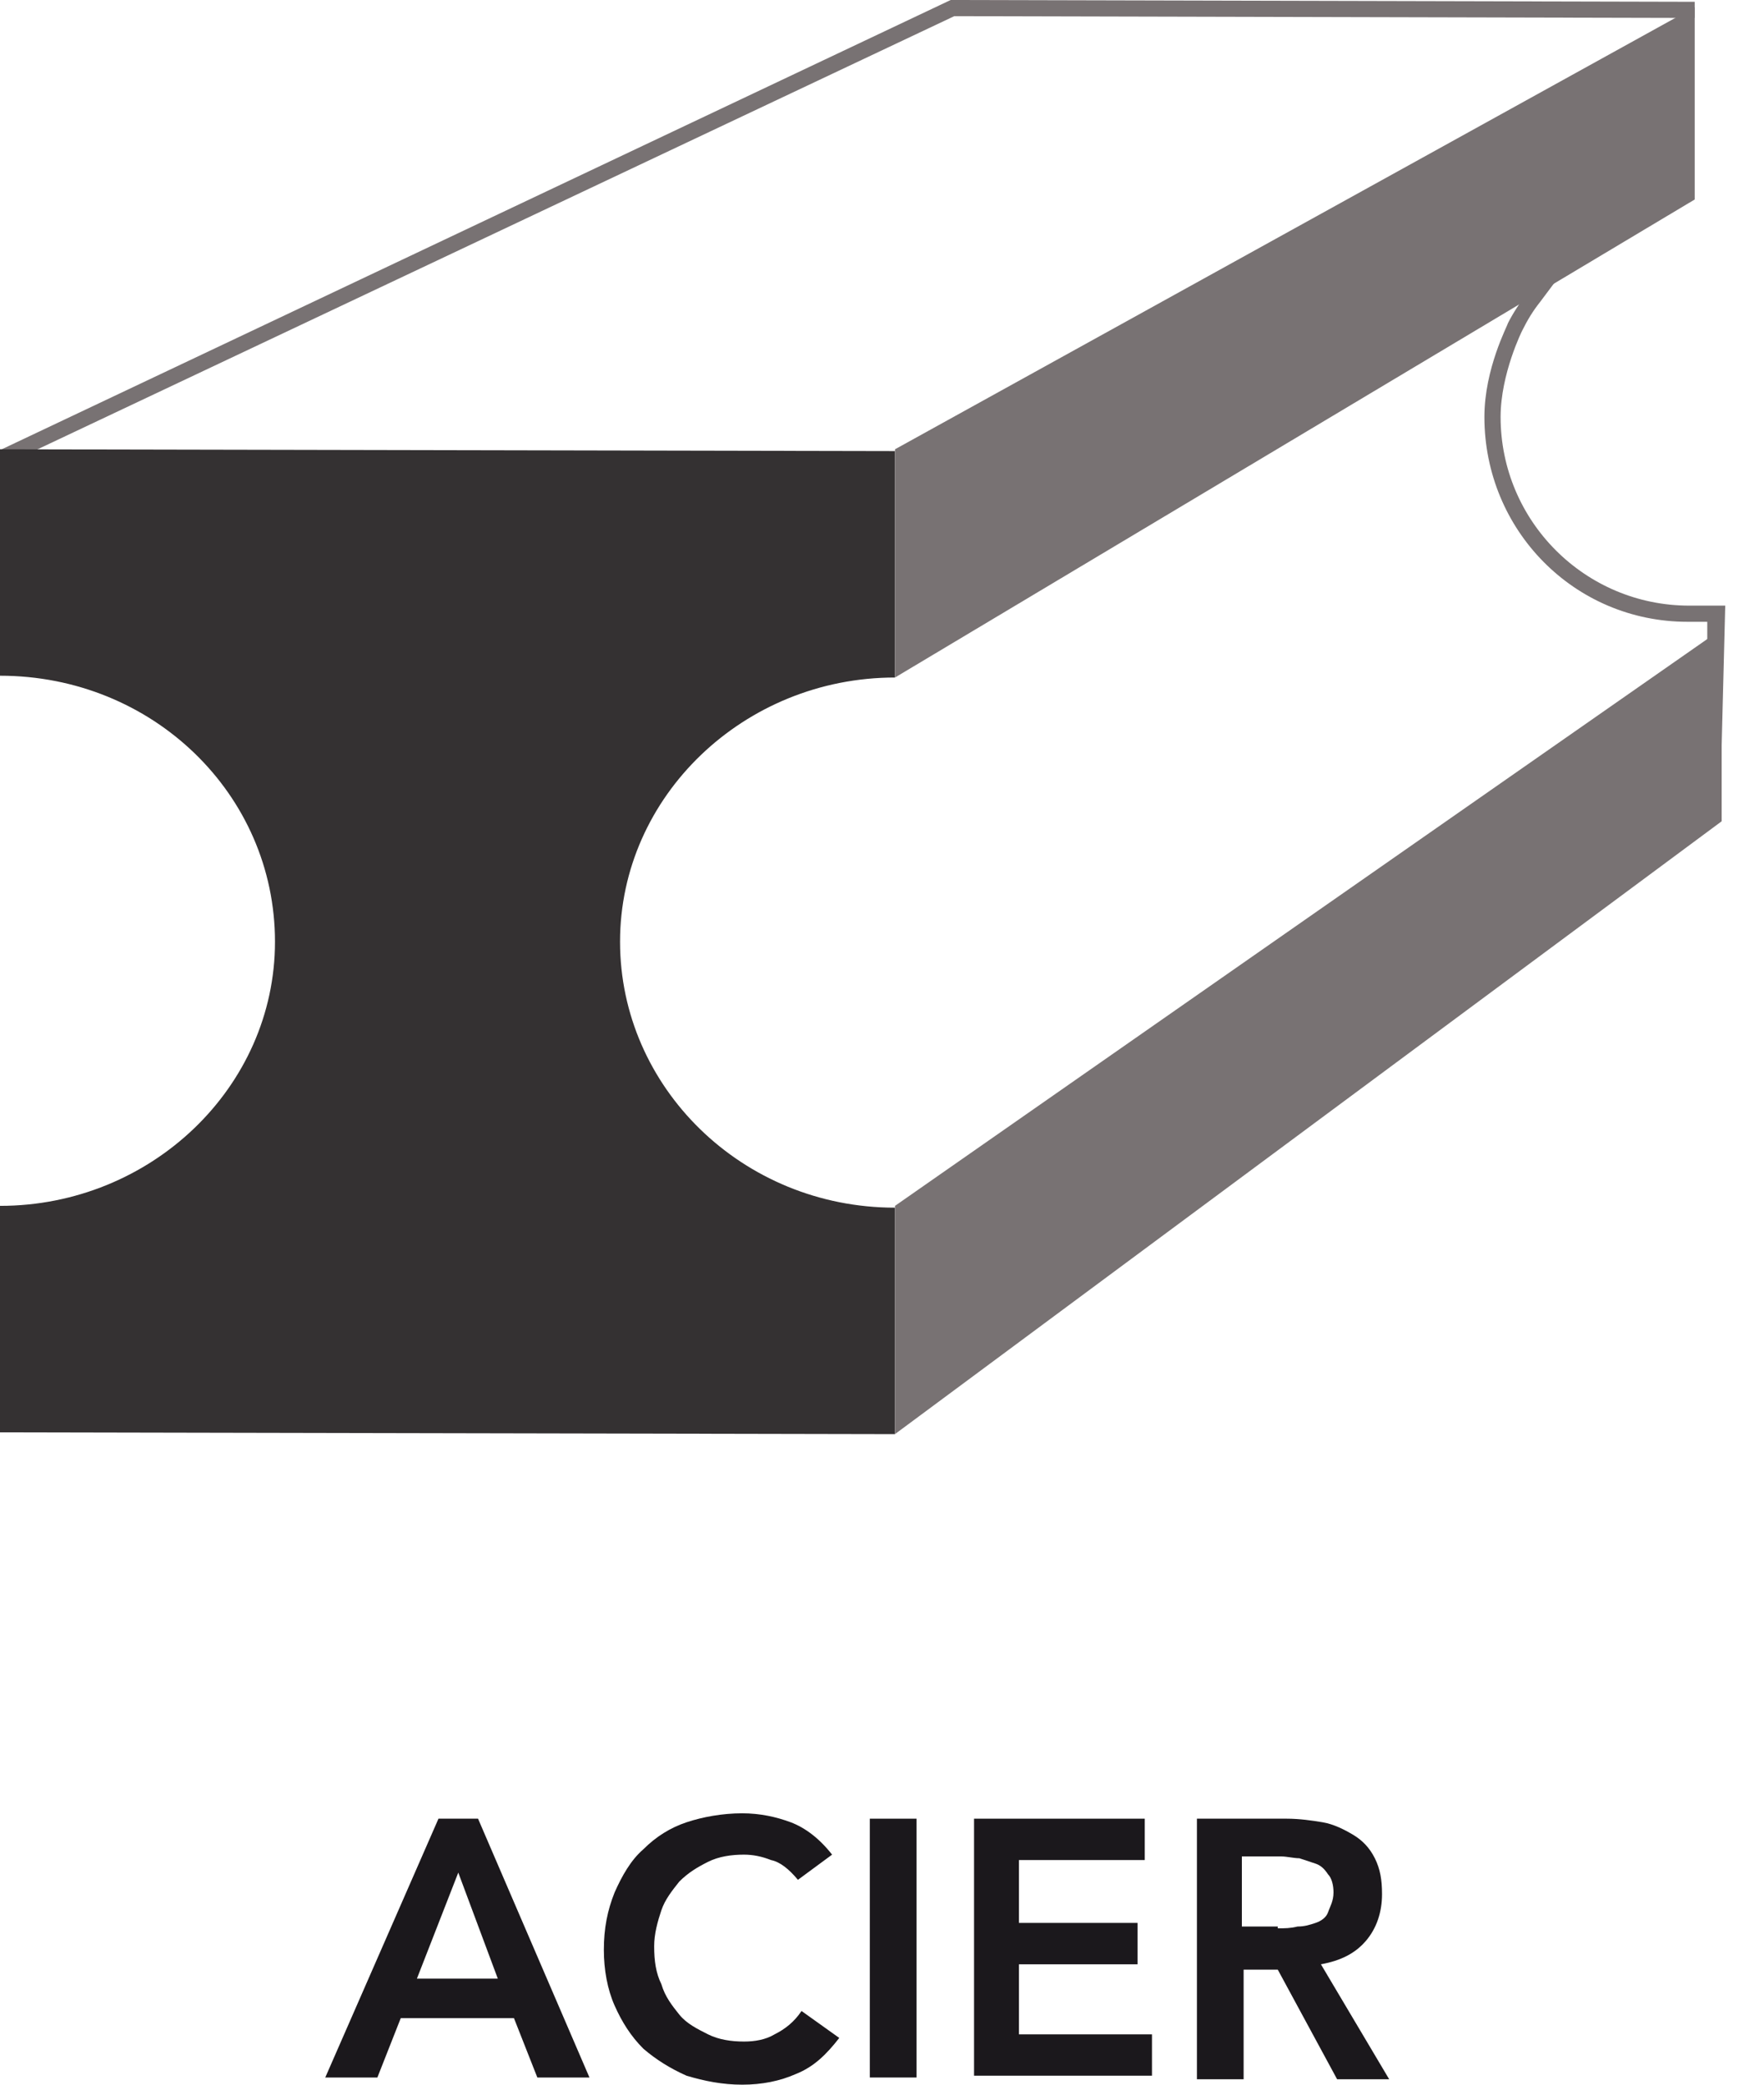
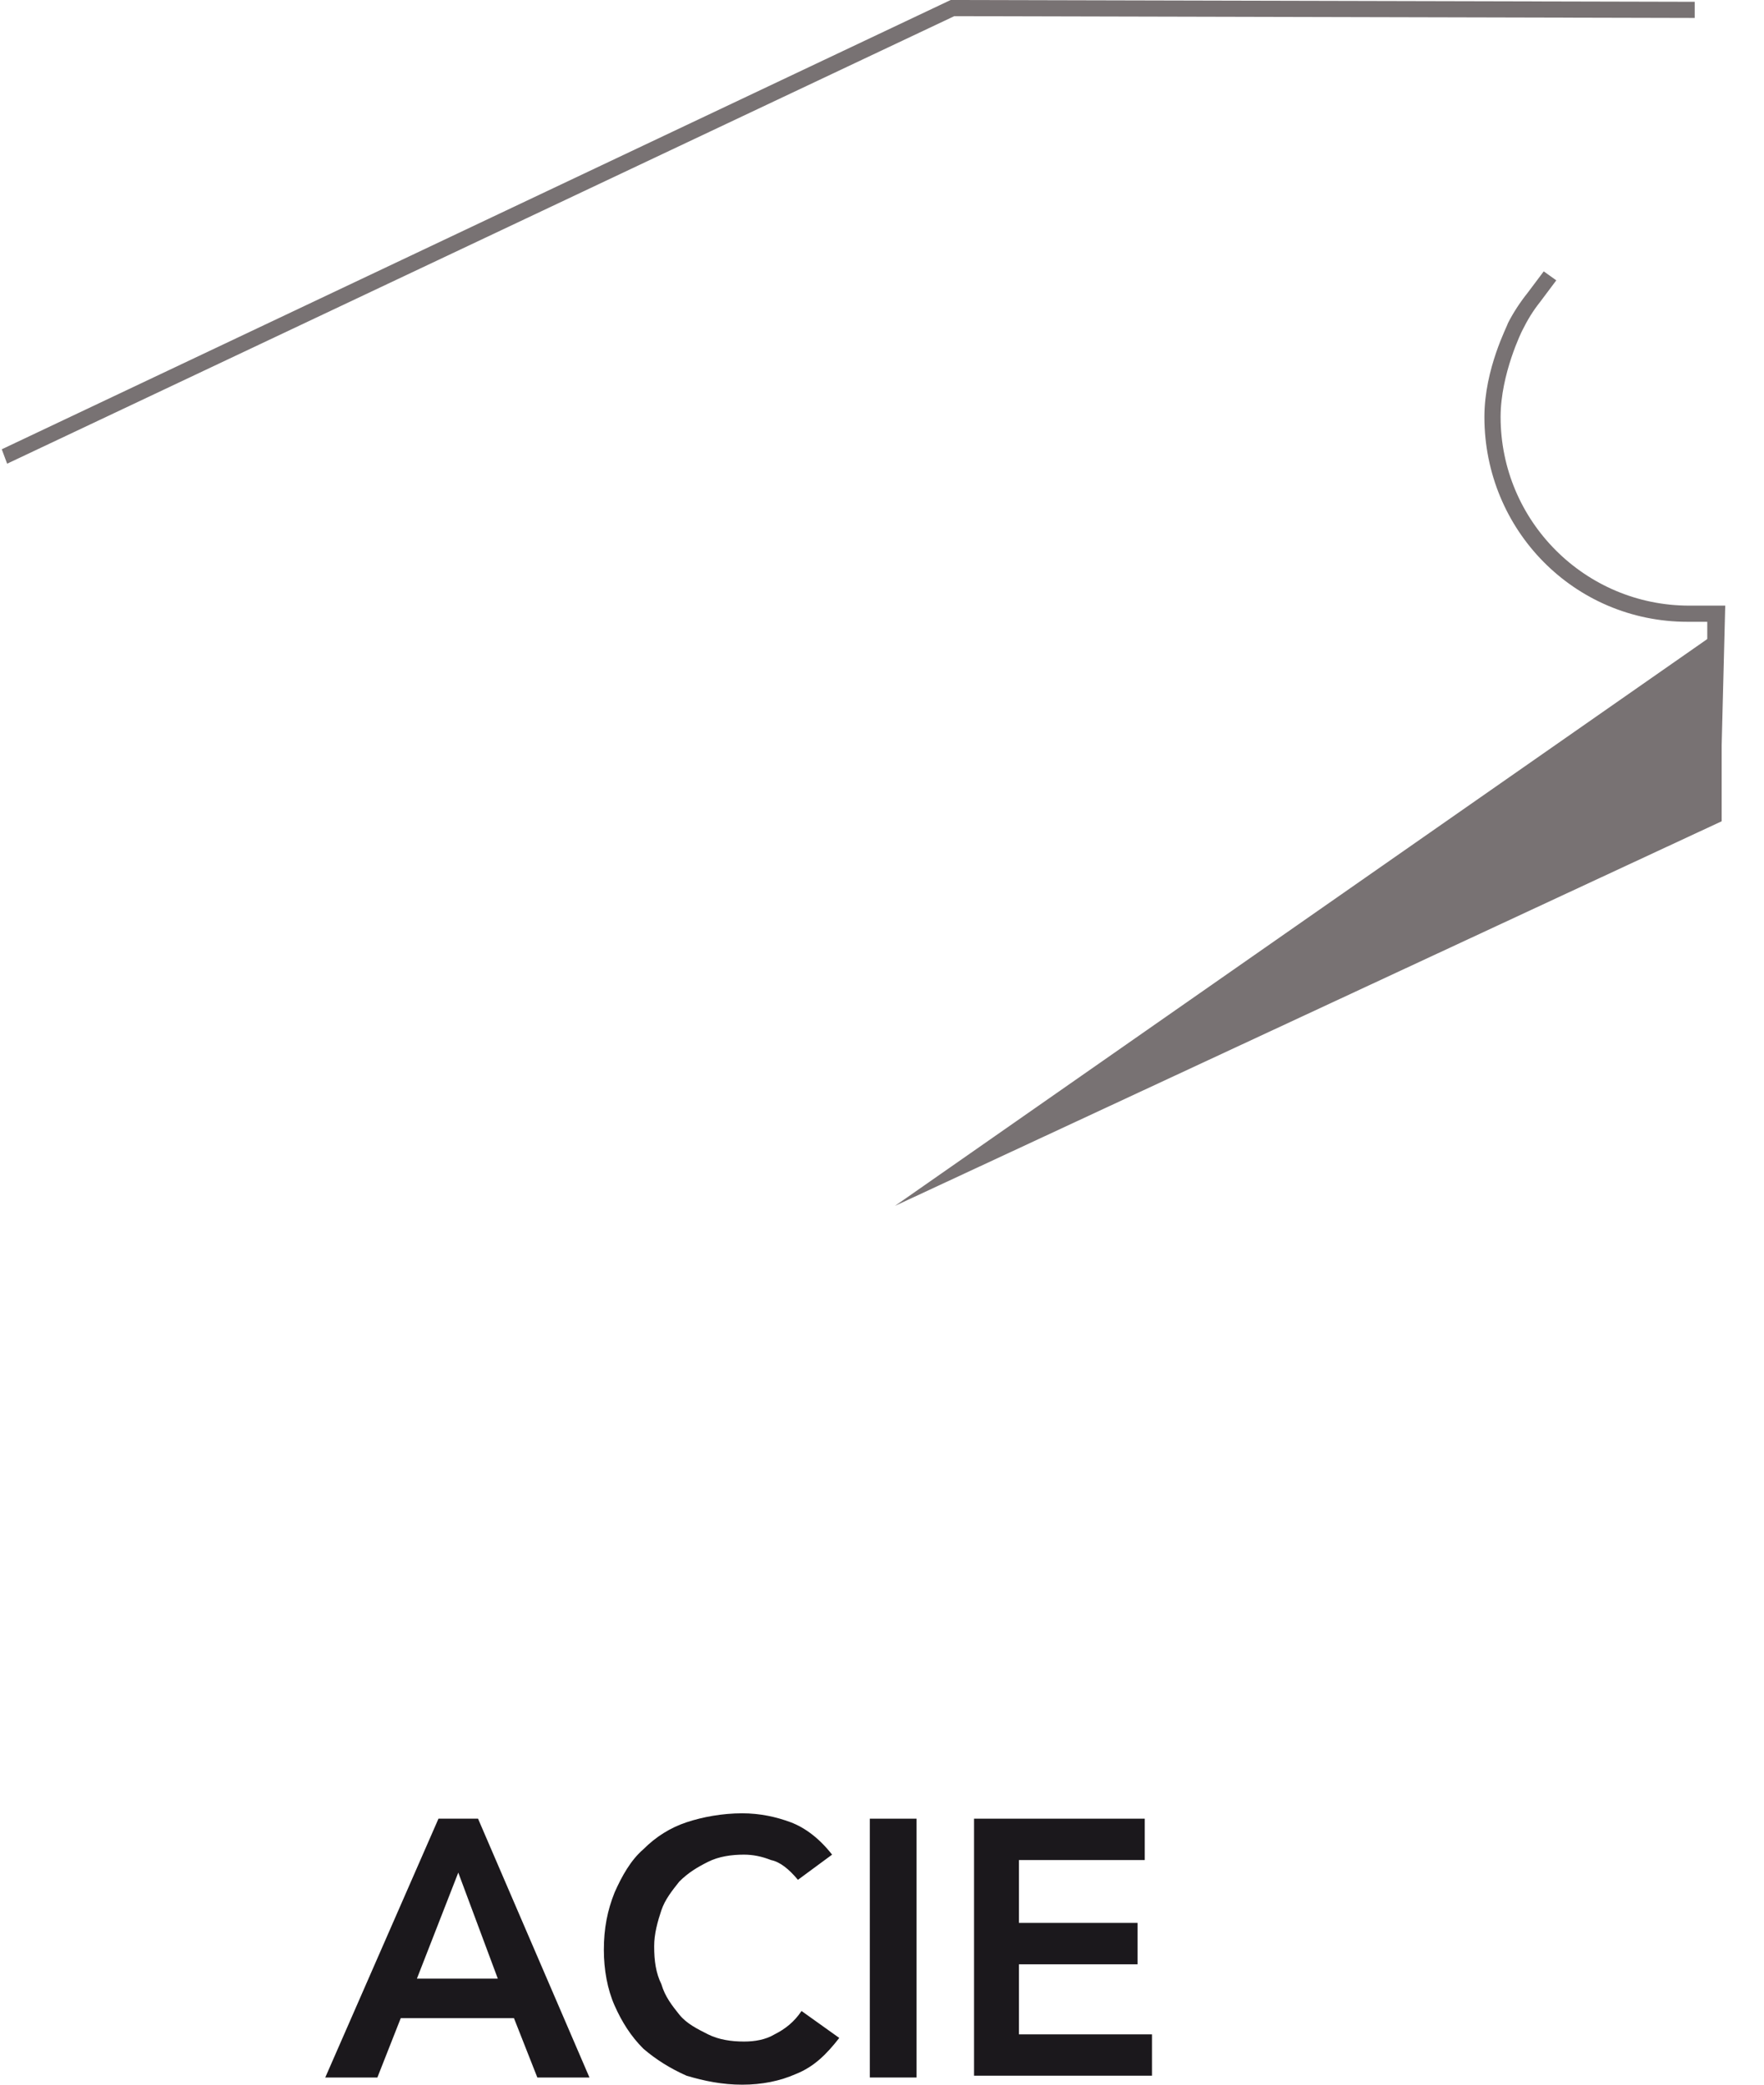
<svg xmlns="http://www.w3.org/2000/svg" width="44" height="52" viewBox="0 0 44 52" fill="none">
  <path d="M10.937 45.365H11.924L14.703 51.821H13.403L12.82 50.341H9.996L9.413 51.821H8.113L10.937 45.365ZM12.417 49.355L11.431 46.71L10.399 49.355H12.417Z" fill="#1B181C" />
  <path d="M19.903 46.89C19.679 46.621 19.455 46.441 19.23 46.397C19.006 46.307 18.782 46.262 18.558 46.262C18.244 46.262 17.93 46.307 17.662 46.441C17.393 46.576 17.168 46.71 16.944 46.934C16.765 47.159 16.586 47.383 16.496 47.652C16.406 47.921 16.317 48.234 16.317 48.548C16.317 48.907 16.361 49.221 16.496 49.49C16.586 49.803 16.765 50.028 16.944 50.252C17.124 50.476 17.393 50.61 17.662 50.745C17.93 50.879 18.244 50.924 18.558 50.924C18.827 50.924 19.096 50.879 19.32 50.745C19.589 50.61 19.813 50.431 19.993 50.162L20.934 50.834C20.62 51.238 20.306 51.552 19.858 51.731C19.455 51.91 19.006 52 18.513 52C18.02 52 17.572 51.91 17.124 51.776C16.72 51.597 16.361 51.372 16.048 51.103C15.734 50.79 15.51 50.431 15.331 50.028C15.151 49.624 15.062 49.131 15.062 48.638C15.062 48.1 15.151 47.652 15.331 47.203C15.51 46.8 15.734 46.397 16.048 46.128C16.361 45.814 16.72 45.59 17.124 45.455C17.527 45.321 18.02 45.231 18.513 45.231C18.962 45.231 19.365 45.321 19.724 45.455C20.082 45.59 20.441 45.859 20.755 46.262L19.903 46.89Z" fill="#1B181C" />
  <path d="M21.696 45.365H22.861V51.821H21.696V45.365Z" fill="#1B181C" />
  <path d="M24.251 45.365H28.554V46.397H25.416V47.965H28.375V48.997H25.416V50.745H28.734V51.776H24.296V45.365H24.251Z" fill="#1B181C" />
-   <path d="M29.855 45.365H32.096C32.41 45.365 32.724 45.41 32.993 45.455C33.262 45.5 33.531 45.635 33.755 45.769C33.979 45.904 34.158 46.083 34.293 46.352C34.427 46.621 34.472 46.89 34.472 47.248C34.472 47.697 34.338 48.1 34.069 48.414C33.8 48.728 33.441 48.907 32.948 48.997L34.651 51.865H33.352L31.872 49.131H31.02V51.865H29.855V45.365V45.365ZM31.872 48.1C32.051 48.1 32.186 48.1 32.365 48.055C32.545 48.055 32.679 48.01 32.814 47.965C32.948 47.921 33.083 47.831 33.127 47.697C33.172 47.562 33.262 47.428 33.262 47.203C33.262 47.024 33.217 46.845 33.127 46.755C33.038 46.621 32.948 46.531 32.814 46.486C32.679 46.441 32.545 46.397 32.41 46.352C32.276 46.352 32.096 46.307 31.962 46.307H30.976V48.055H31.872V48.1Z" fill="#1B181C" />
  <path d="M0.178 11.566L0.044 11.207L23.713 0L42.272 0.045V0.448L23.803 0.403L0.178 11.566Z" fill="#787273" />
  <path d="M42.899 20.352L42.585 20.486V15.51H42.092C39.268 15.51 37.026 13.224 37.026 10.4C37.026 9.19 37.609 8.114 37.609 8.069C37.744 7.8 37.923 7.531 38.102 7.307L38.506 6.769L38.819 6.993L38.416 7.531C38.237 7.755 38.102 7.979 37.968 8.248C37.968 8.248 37.43 9.324 37.43 10.4C37.43 13 39.537 15.107 42.137 15.107H43.033L42.899 20.352Z" fill="#787273" />
-   <path d="M15.466 23.49C15.466 19.859 18.559 16.9 22.324 16.9V11.252L0 11.207V16.855C3.81 16.855 6.859 19.814 6.859 23.49C6.859 27.121 3.766 30.079 0 30.079V35.728L22.324 35.773V30.124C18.514 30.124 15.466 27.121 15.466 23.49Z" fill="#343132" />
-   <path d="M42.944 20.486V15.69L22.324 30.079V35.772L42.944 20.486Z" fill="#787273" />
-   <path d="M42.272 4.976V0.179L22.324 11.207V16.9L42.272 4.976Z" fill="#787273" />
+   <path d="M42.944 20.486V15.69L22.324 30.079L42.944 20.486Z" fill="#787273" />
</svg>